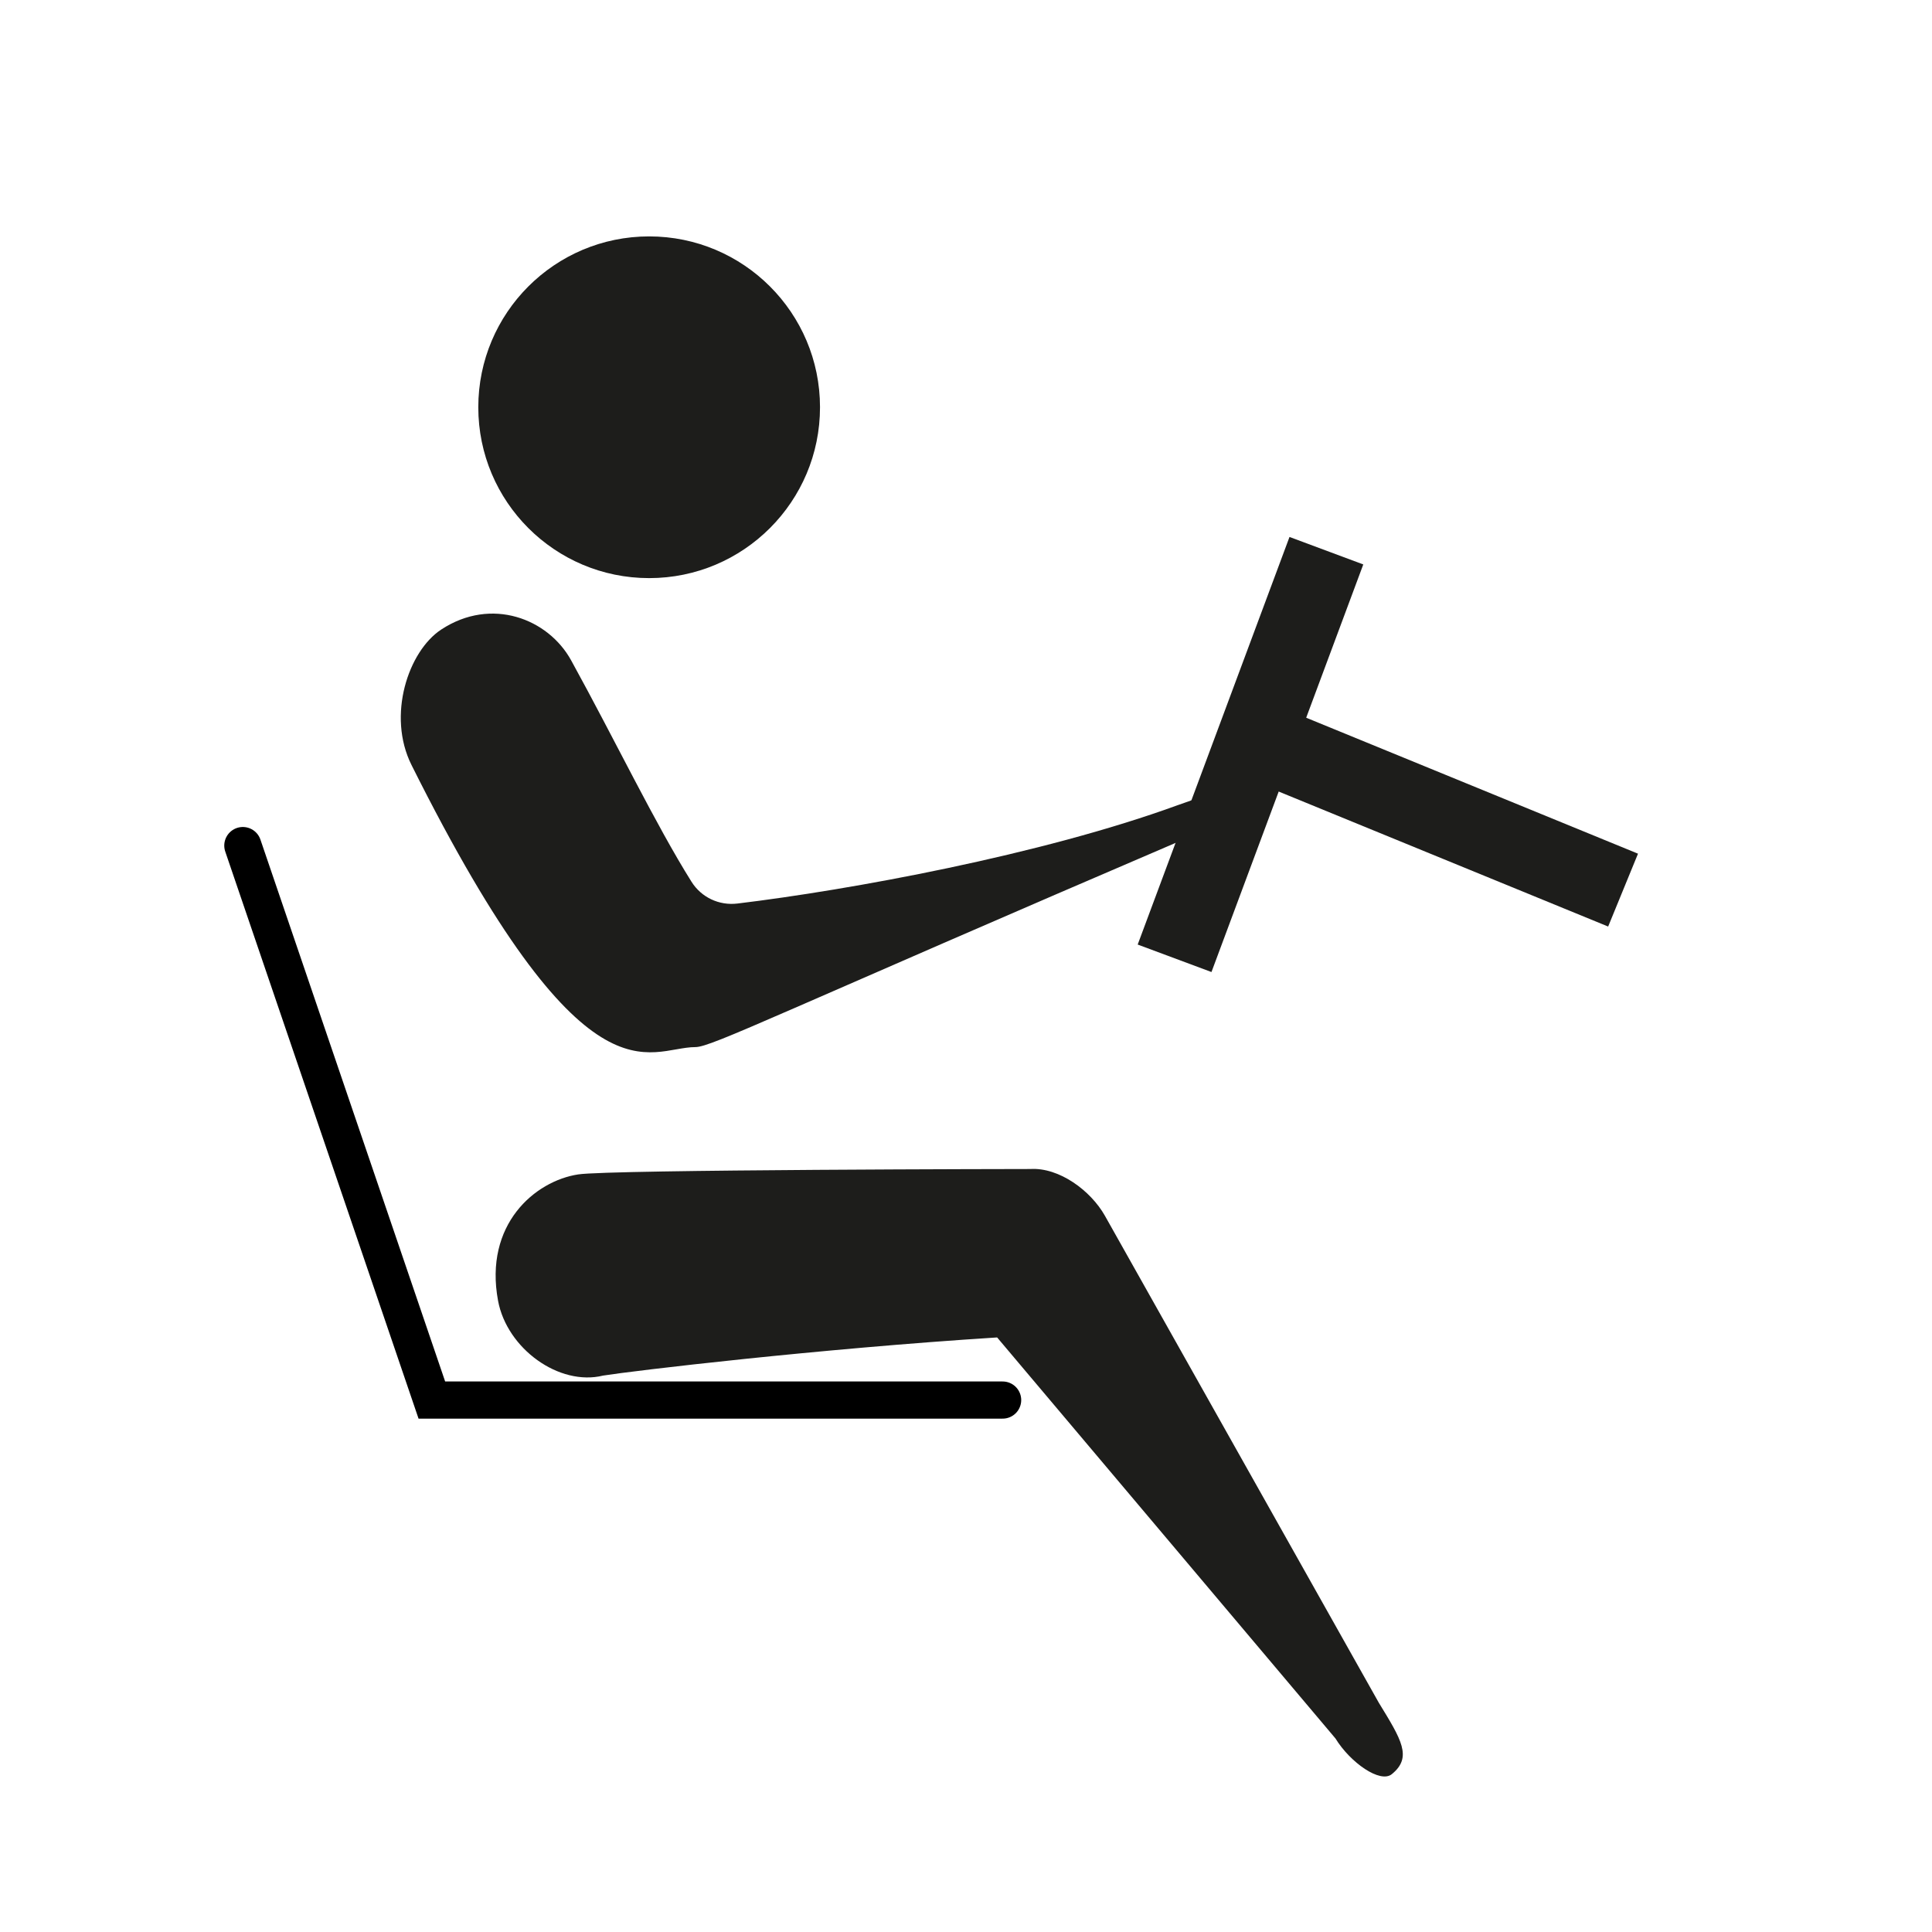
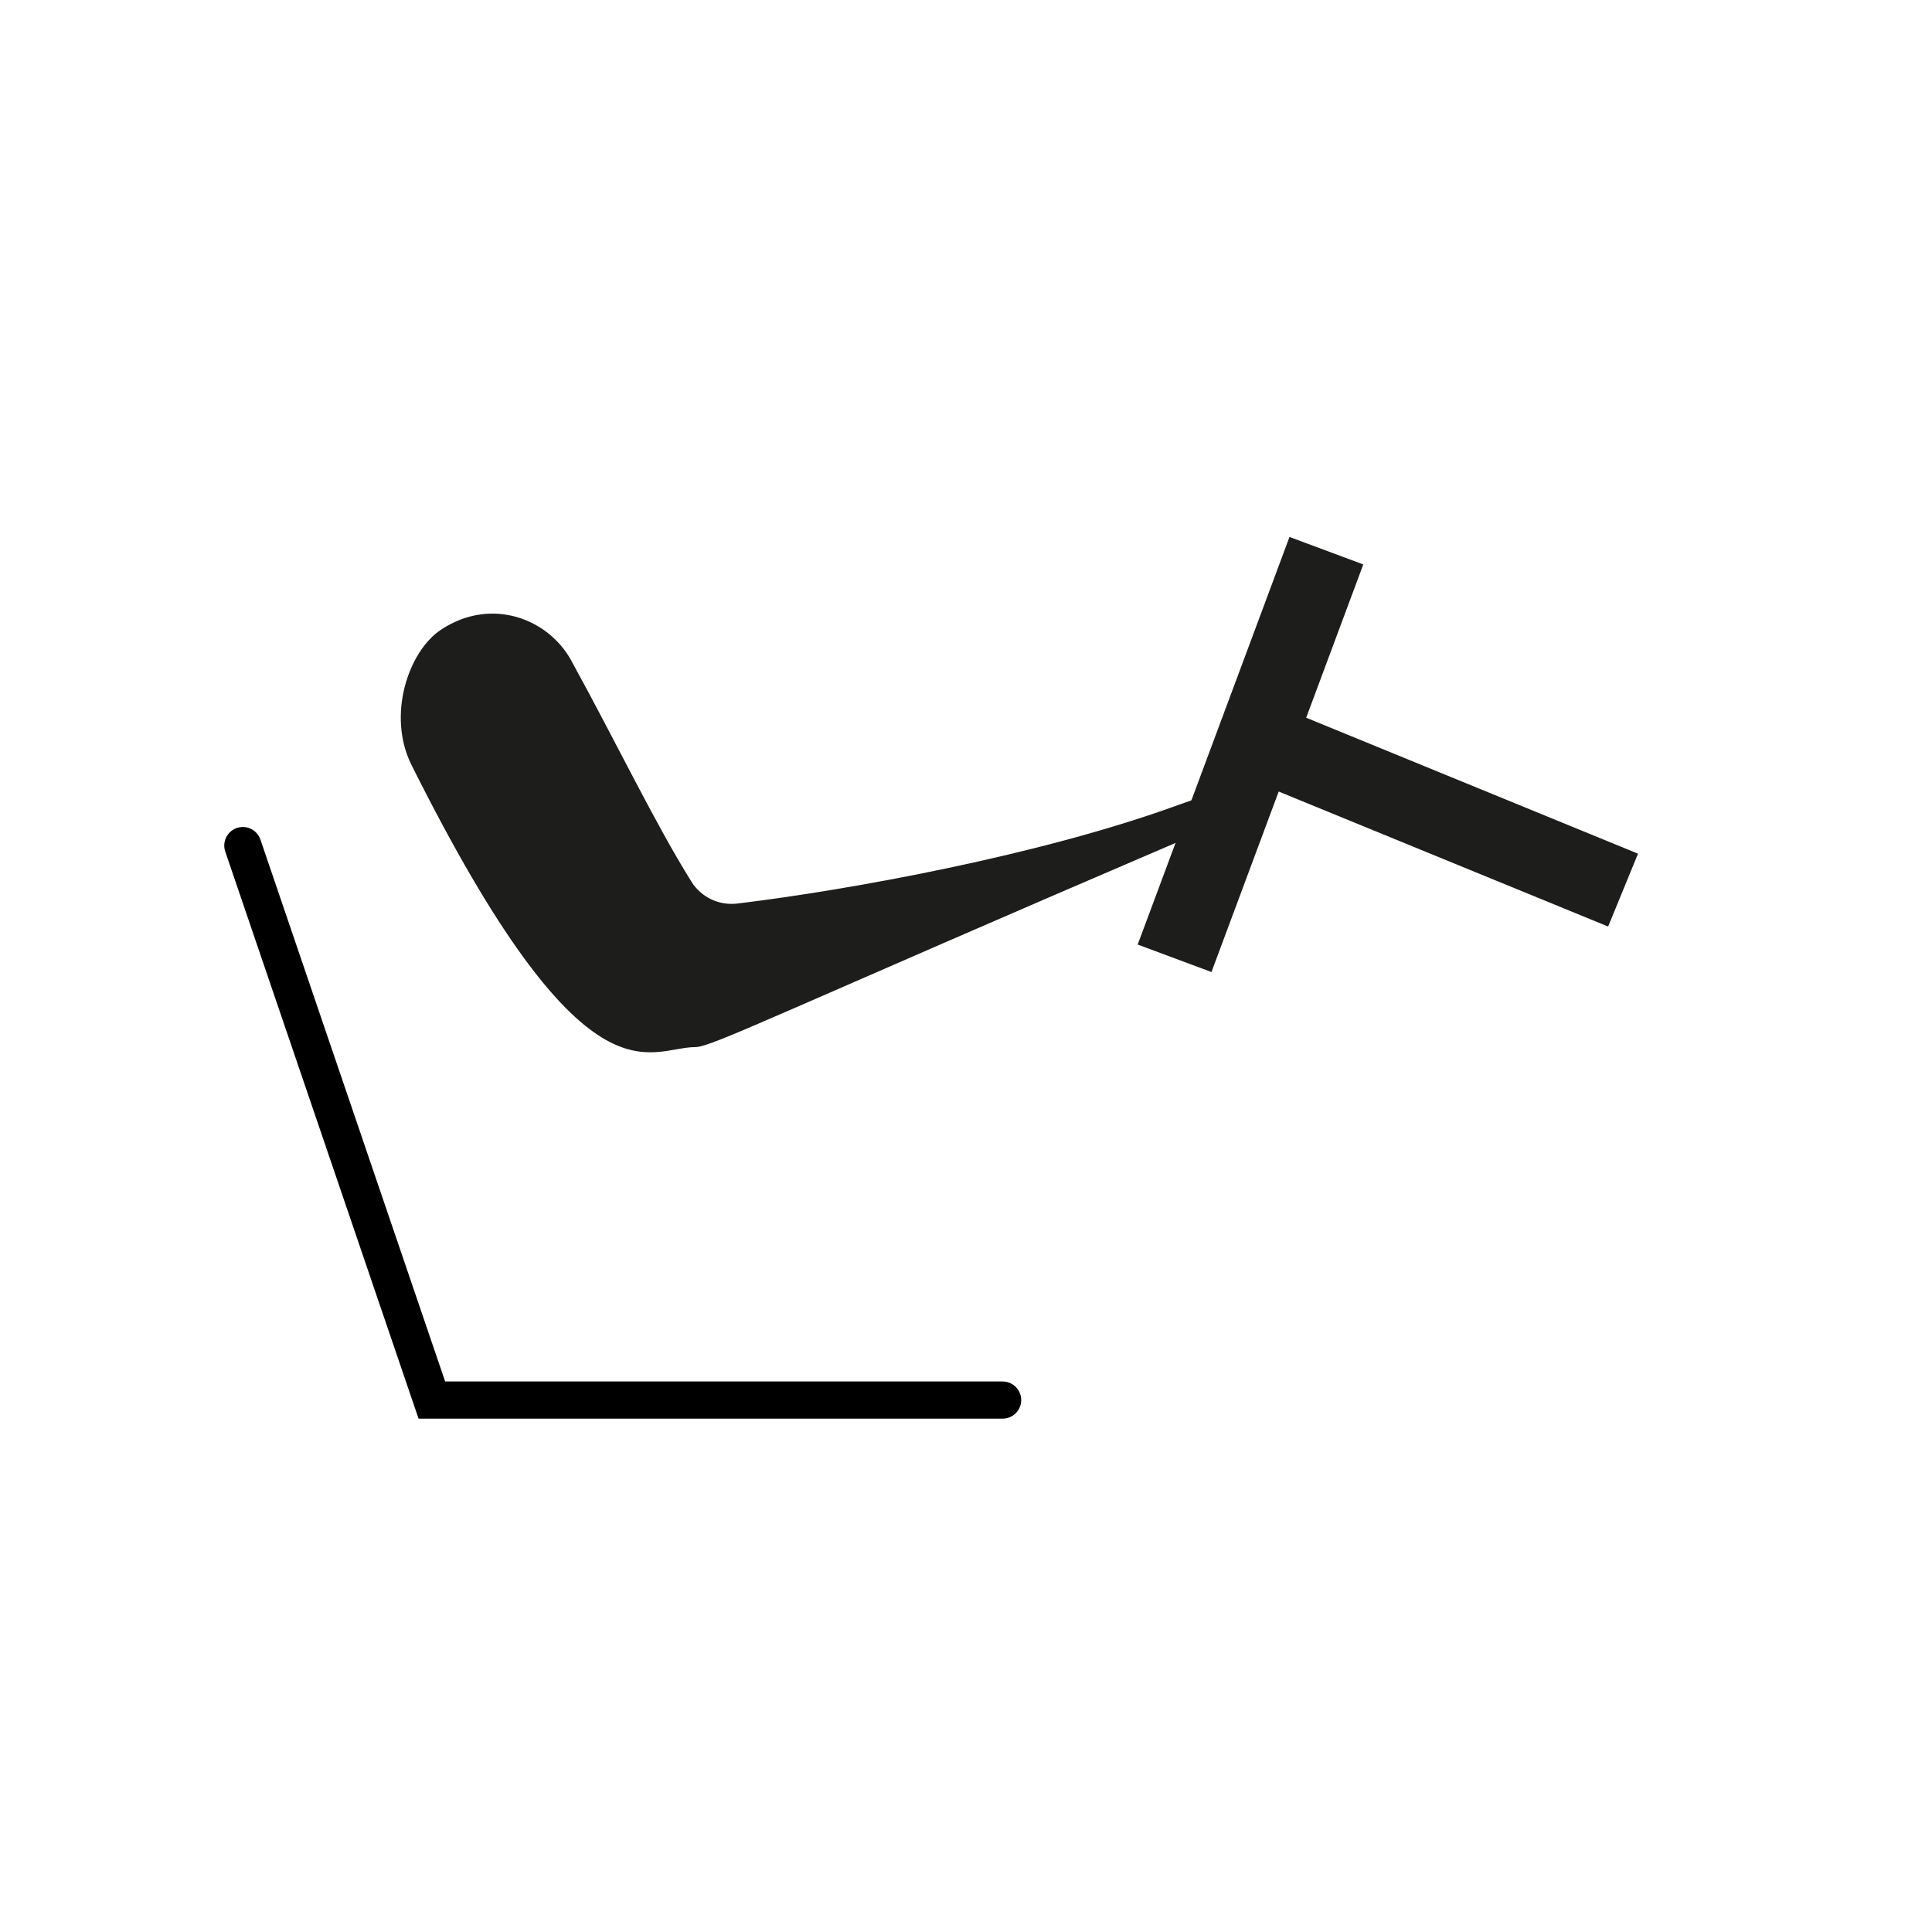
<svg xmlns="http://www.w3.org/2000/svg" version="1.1" id="Layer_1" x="0px" y="0px" width="78px" height="78px" viewBox="0 0 78 78" enable-background="new 0 0 78 78" xml:space="preserve">
  <g>
-     <circle fill="#1D1D1B" cx="26.208" cy="16.442" r="6.898" />
    <g>
      <path fill="#1D1D1B" d="M28.073,42.274c-1.916,0-4.41,2.717-11.458-11.386c-1.003-2.005-0.128-4.6,1.197-5.471    c2.027-1.333,4.322-0.44,5.248,1.246c1.778,3.23,3.402,6.616,4.857,8.934c0.397,0.633,1.113,0.97,1.854,0.881    c4.508-0.543,12.264-1.958,17.781-3.973c1.646-0.595,2.139-0.653,2.315-0.09c0.365,1.162-0.596,0.837-1.597,1.267    C31.419,40.905,28.735,42.274,28.073,42.274z" />
    </g>
    <g>
-       <path fill="#1D1D1B" d="M53.916,70.186L40.257,53.996c-7.275,0.462-14.705,1.349-15.908,1.54c-1.776,0.437-3.881-1.088-4.241-3.02    c-0.574-3.087,1.49-4.835,3.235-5.102c1.291-0.199,18.253-0.218,18.253-0.218c1.166-0.071,2.439,0.871,3.013,1.889l11.055,19.655    c0.914,1.494,1.367,2.204,0.529,2.886C55.726,72.012,54.514,71.162,53.916,70.186z" />
-     </g>
+       </g>
    <rect x="48.899" y="21.687" transform="matrix(0.937 0.349 -0.349 0.937 13.811 -15.708)" fill="#1D1D1B" width="3.179" height="17.562" />
    <rect x="56.877" y="25.453" transform="matrix(-0.379 0.925 -0.925 -0.379 111.231 -8.499)" fill="#1D1D1B" width="3.18" height="15.242" />
    <polyline fill="none" stroke="#000000" stroke-width="1.5" stroke-linecap="round" stroke-miterlimit="10" points="9.804,34.138    17.435,56.524 40.479,56.524  " />
  </g>
</svg>